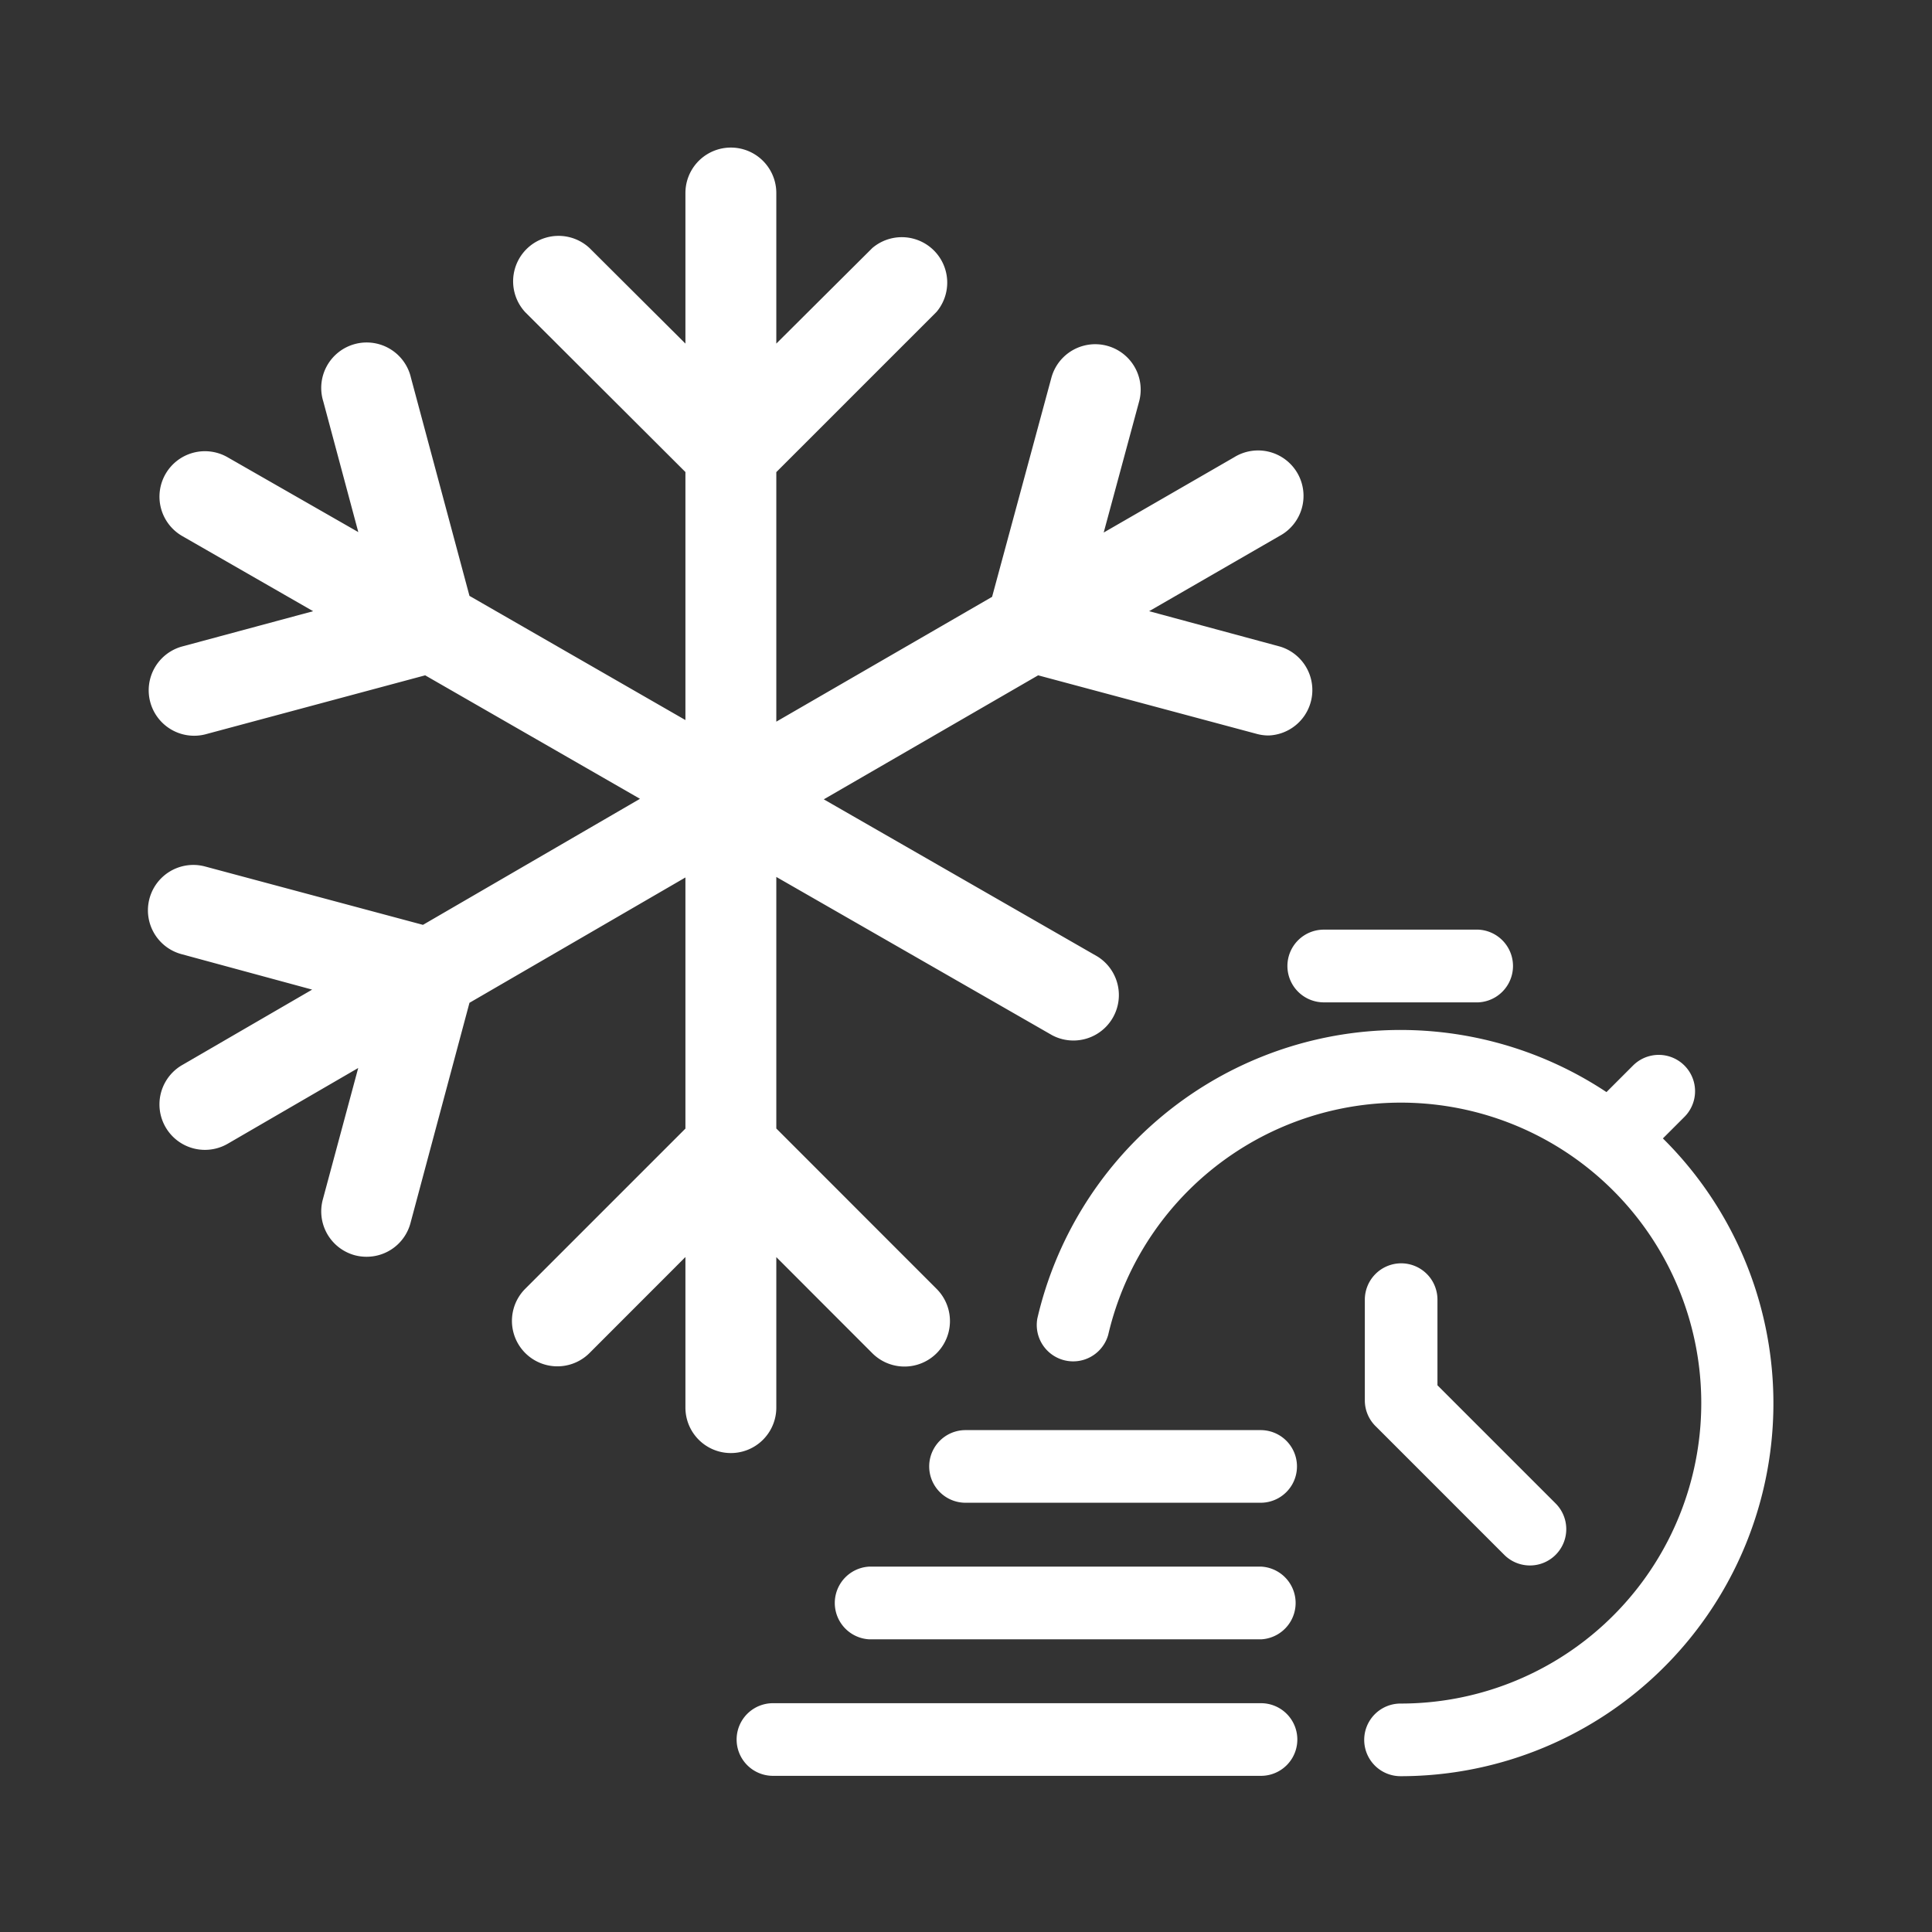
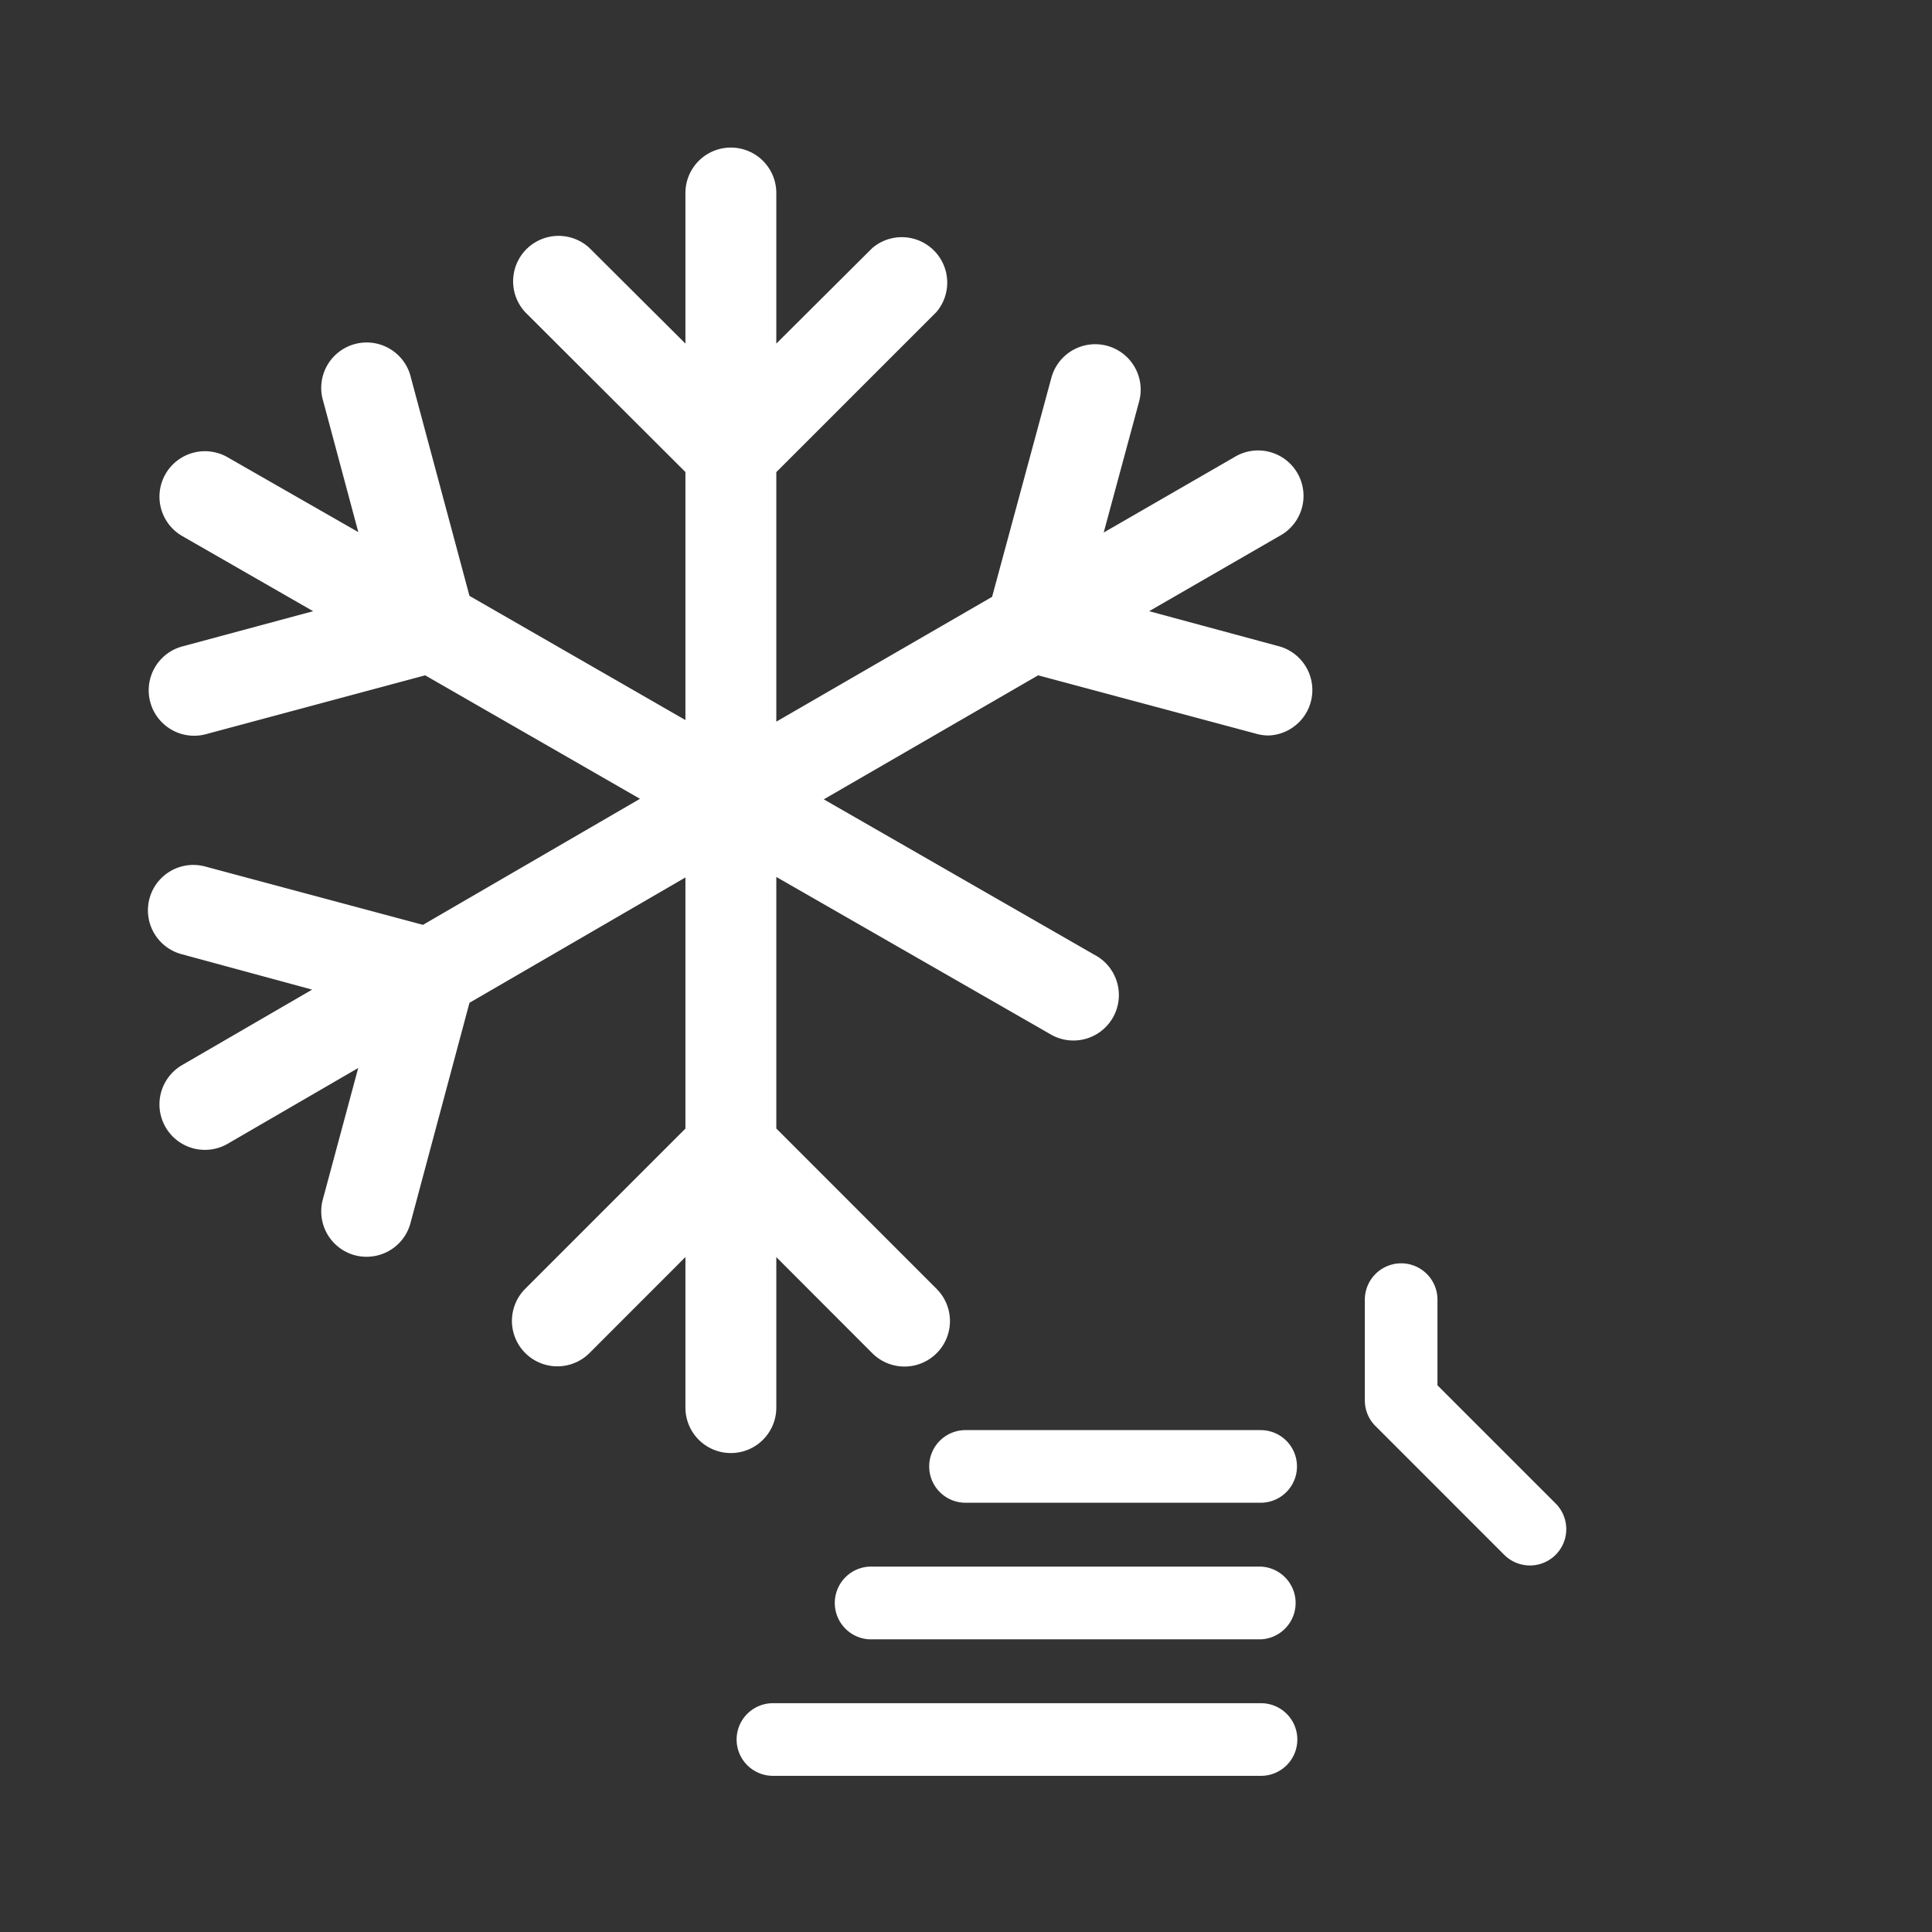
<svg xmlns="http://www.w3.org/2000/svg" id="katman_1" data-name="katman 1" viewBox="0 0 218.11 218.11">
  <rect x="0" y="0" width="218.11" height="218.11" fill="#333333" stroke="none" />
  <defs>
    <style>.cls-1{fill:#fff;}</style>
  </defs>
-   <path class="cls-1" d="M187.8,128.45l2.36-2.36a4.1,4.1,0,0,0-5.8-5.8l-3,3a42.08,42.08,0,0,0-64.25,25.55,4.11,4.11,0,0,0,8,1.85,33.92,33.92,0,1,1,33,41.63,4.1,4.1,0,0,0,0,8.2,42.09,42.09,0,0,0,29.62-72Z" />
-   <path class="cls-1" d="M145.34,109.06a4.11,4.11,0,0,0,4.11,4.1H166.9a4.11,4.11,0,0,0,0-8.21H149.45A4.11,4.11,0,0,0,145.34,109.06Z" />
  <path class="cls-1" d="M158.18,142.62a4.11,4.11,0,0,0-4.1,4.11v11.36a4.09,4.09,0,0,0,1.2,2.9l14.54,14.54a4.1,4.1,0,0,0,5.8-5.8l-13.34-13.34v-9.66A4.1,4.1,0,0,0,158.18,142.62Z" />
  <path class="cls-1" d="M142.36,161.45H109a4.1,4.1,0,0,0,0,8.2h33.32a4.1,4.1,0,0,0,0-8.2Z" />
  <path class="cls-1" d="M142.36,176.86H98.15a4.11,4.11,0,0,0,0,8.21h44.21a4.11,4.11,0,0,0,0-8.21Z" />
  <path class="cls-1" d="M142.36,192.28H87.26a4.1,4.1,0,1,0,0,8.2h55.1a4.1,4.1,0,0,0,0-8.2Z" />
  <path class="cls-1" d="M87.64,158.92v-17l10.84,10.85a5.13,5.13,0,0,0,7.26-7.26L87.64,127.4V99l31.14,17.87a5.13,5.13,0,0,0,5.11-8.89L93,90.24l24.2-14,24.71,6.62a5.06,5.06,0,0,0,1.33.17A5.13,5.13,0,0,0,144.53,73l-14.8-4,14.73-8.5a5.13,5.13,0,1,0-5.13-8.88l-14.73,8.5,4-14.8a5.13,5.13,0,0,0-9.91-2.66L112,67.38,87.64,81.47V53.3l18.09-18.09A5.13,5.13,0,0,0,98.48,28L87.64,38.79v-17a5.13,5.13,0,1,0-10.26,0v17L66.55,28a5.13,5.13,0,0,0-7.25,7.25L77.38,53.29v28L53,67.27l-6.6-24.6a5.13,5.13,0,1,0-9.9,2.66l3.95,14.74L25.69,51.62a5.13,5.13,0,0,0-5.11,8.9L35.35,69,20.5,73a5.13,5.13,0,0,0,2.65,9.91L48,76.24,72.25,90.18l-24.5,14.23-24.6-6.59a5.12,5.12,0,1,0-2.65,9.9l14.74,4-14.68,8.52a5.13,5.13,0,0,0,5.15,8.88l14.73-8.55-4,14.86a5.13,5.13,0,0,0,3.62,6.28,5.18,5.18,0,0,0,1.34.17,5.12,5.12,0,0,0,4.94-3.8L53,113.21,77.38,99.06v28.35L59.3,145.49a5.13,5.13,0,0,0,7.25,7.26l10.83-10.84v17a5.13,5.13,0,0,0,10.26,0Z" />
</svg>